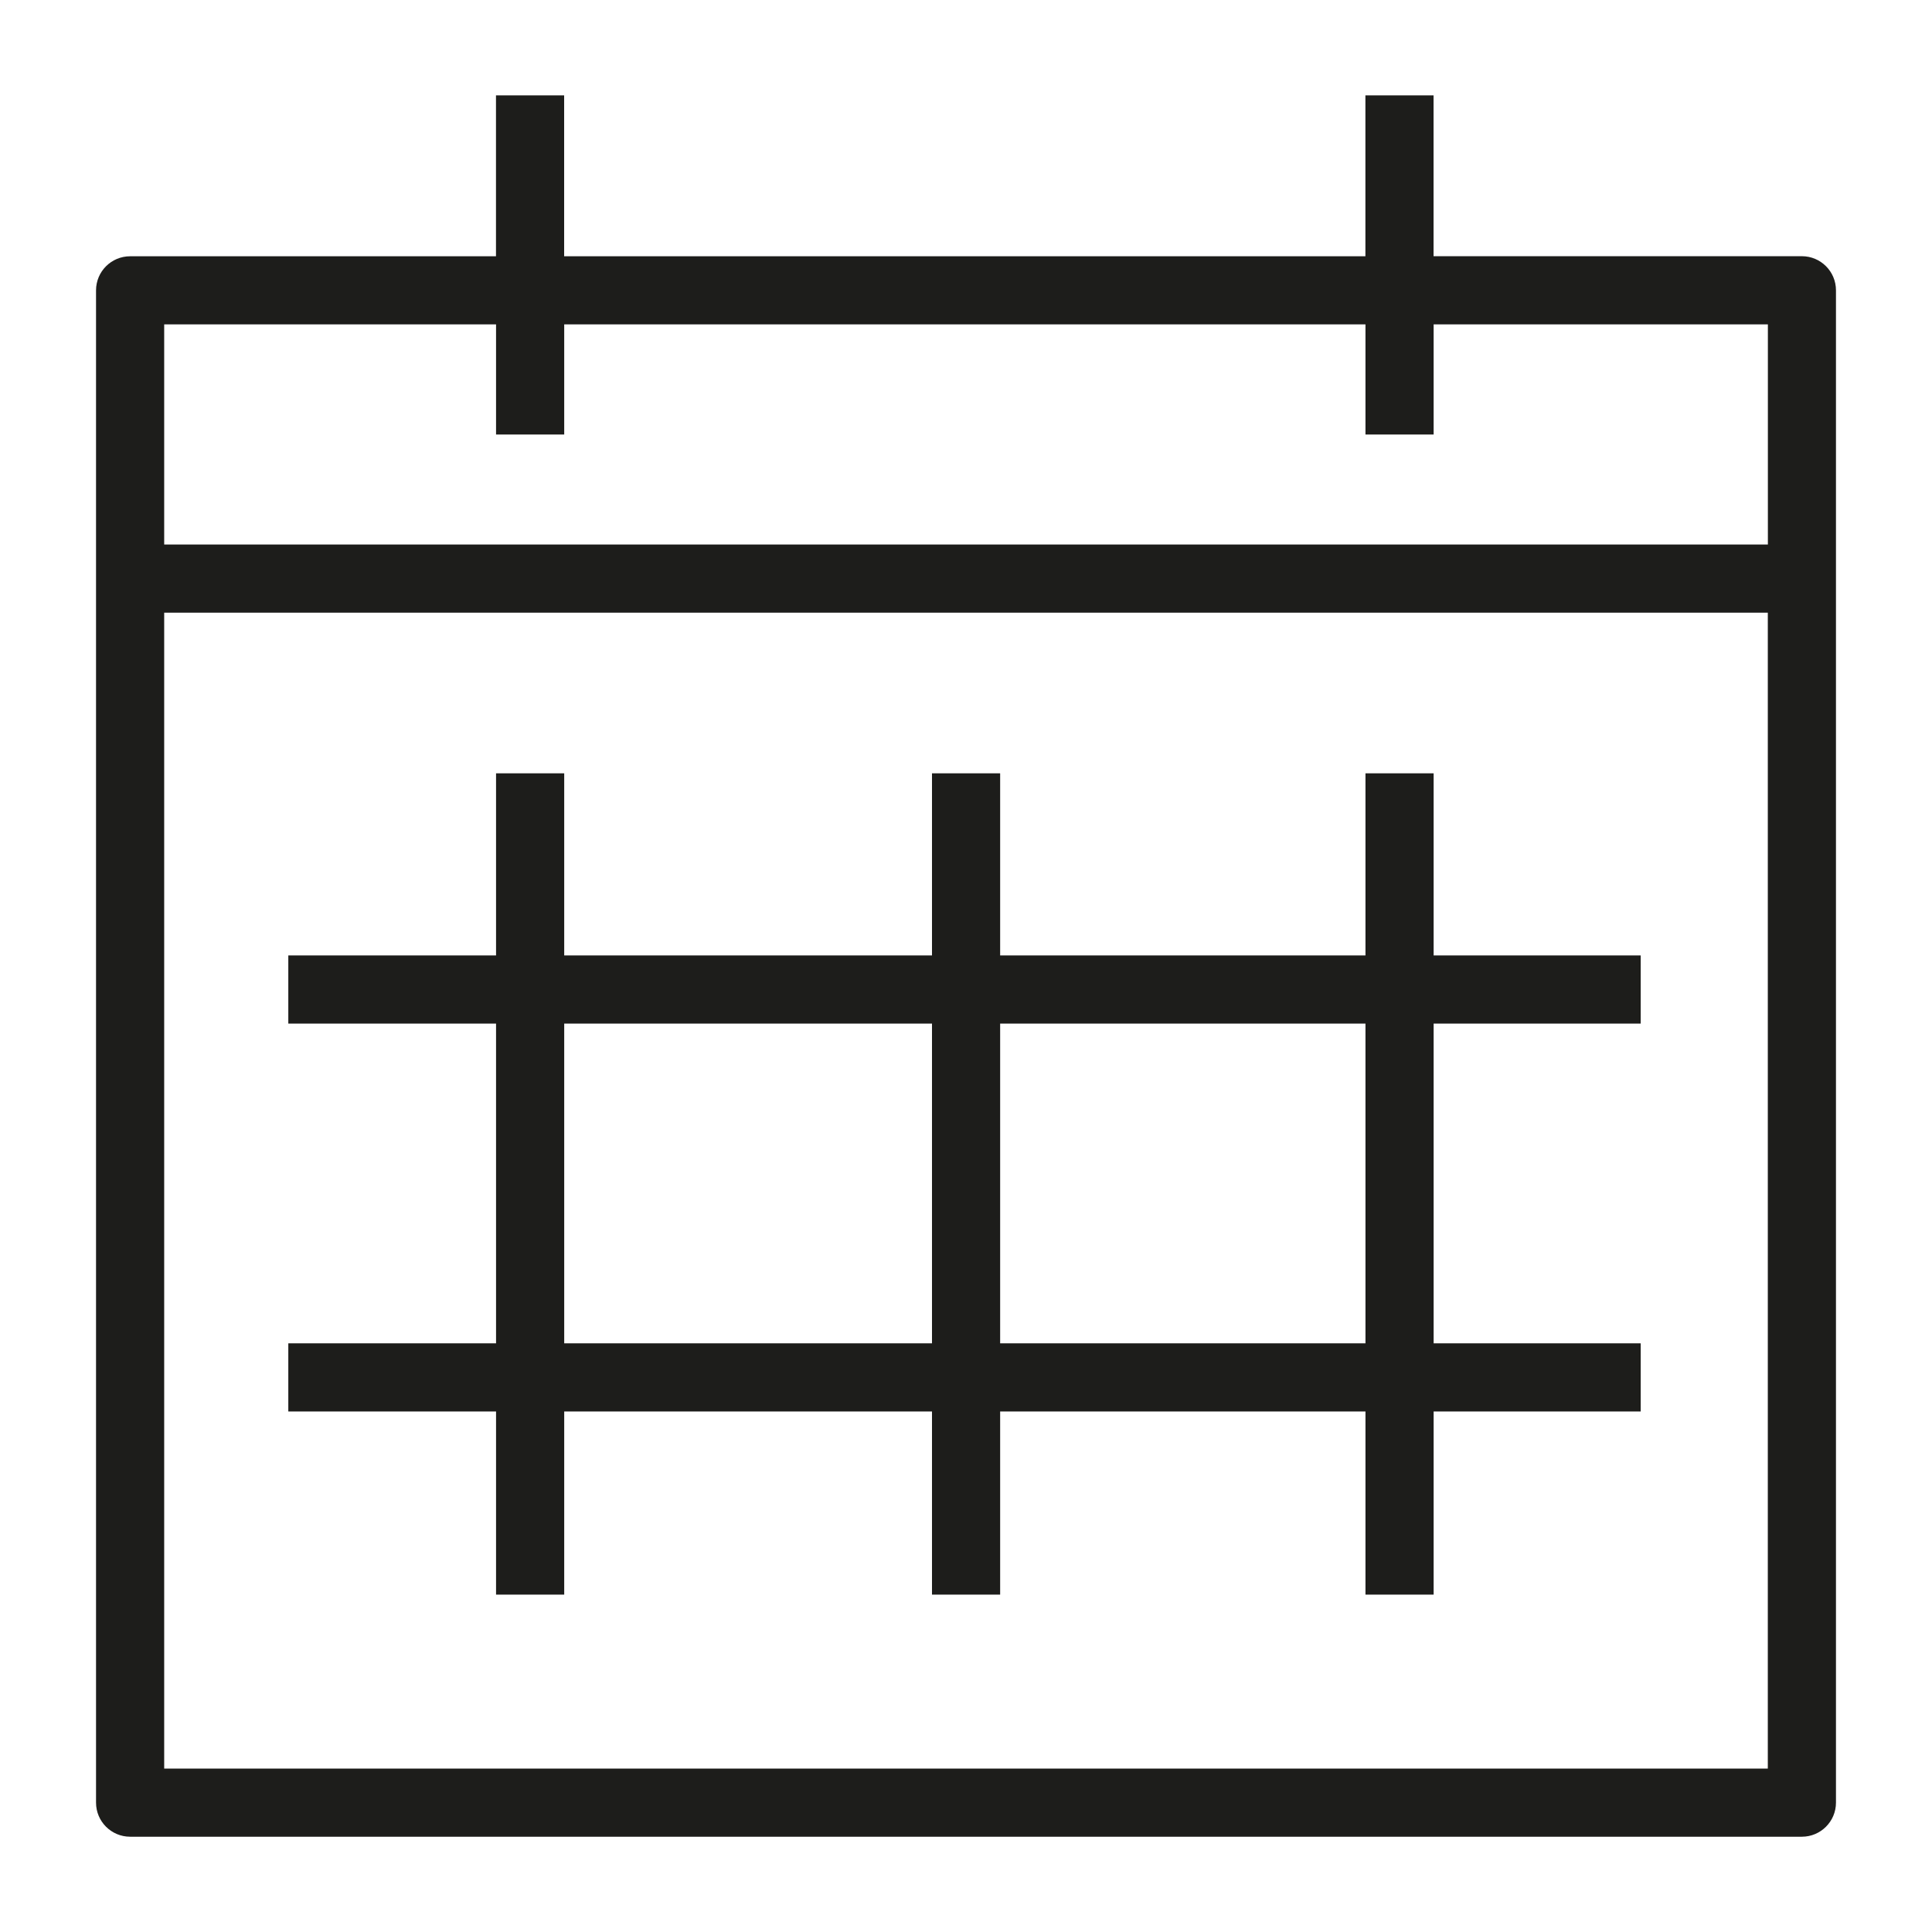
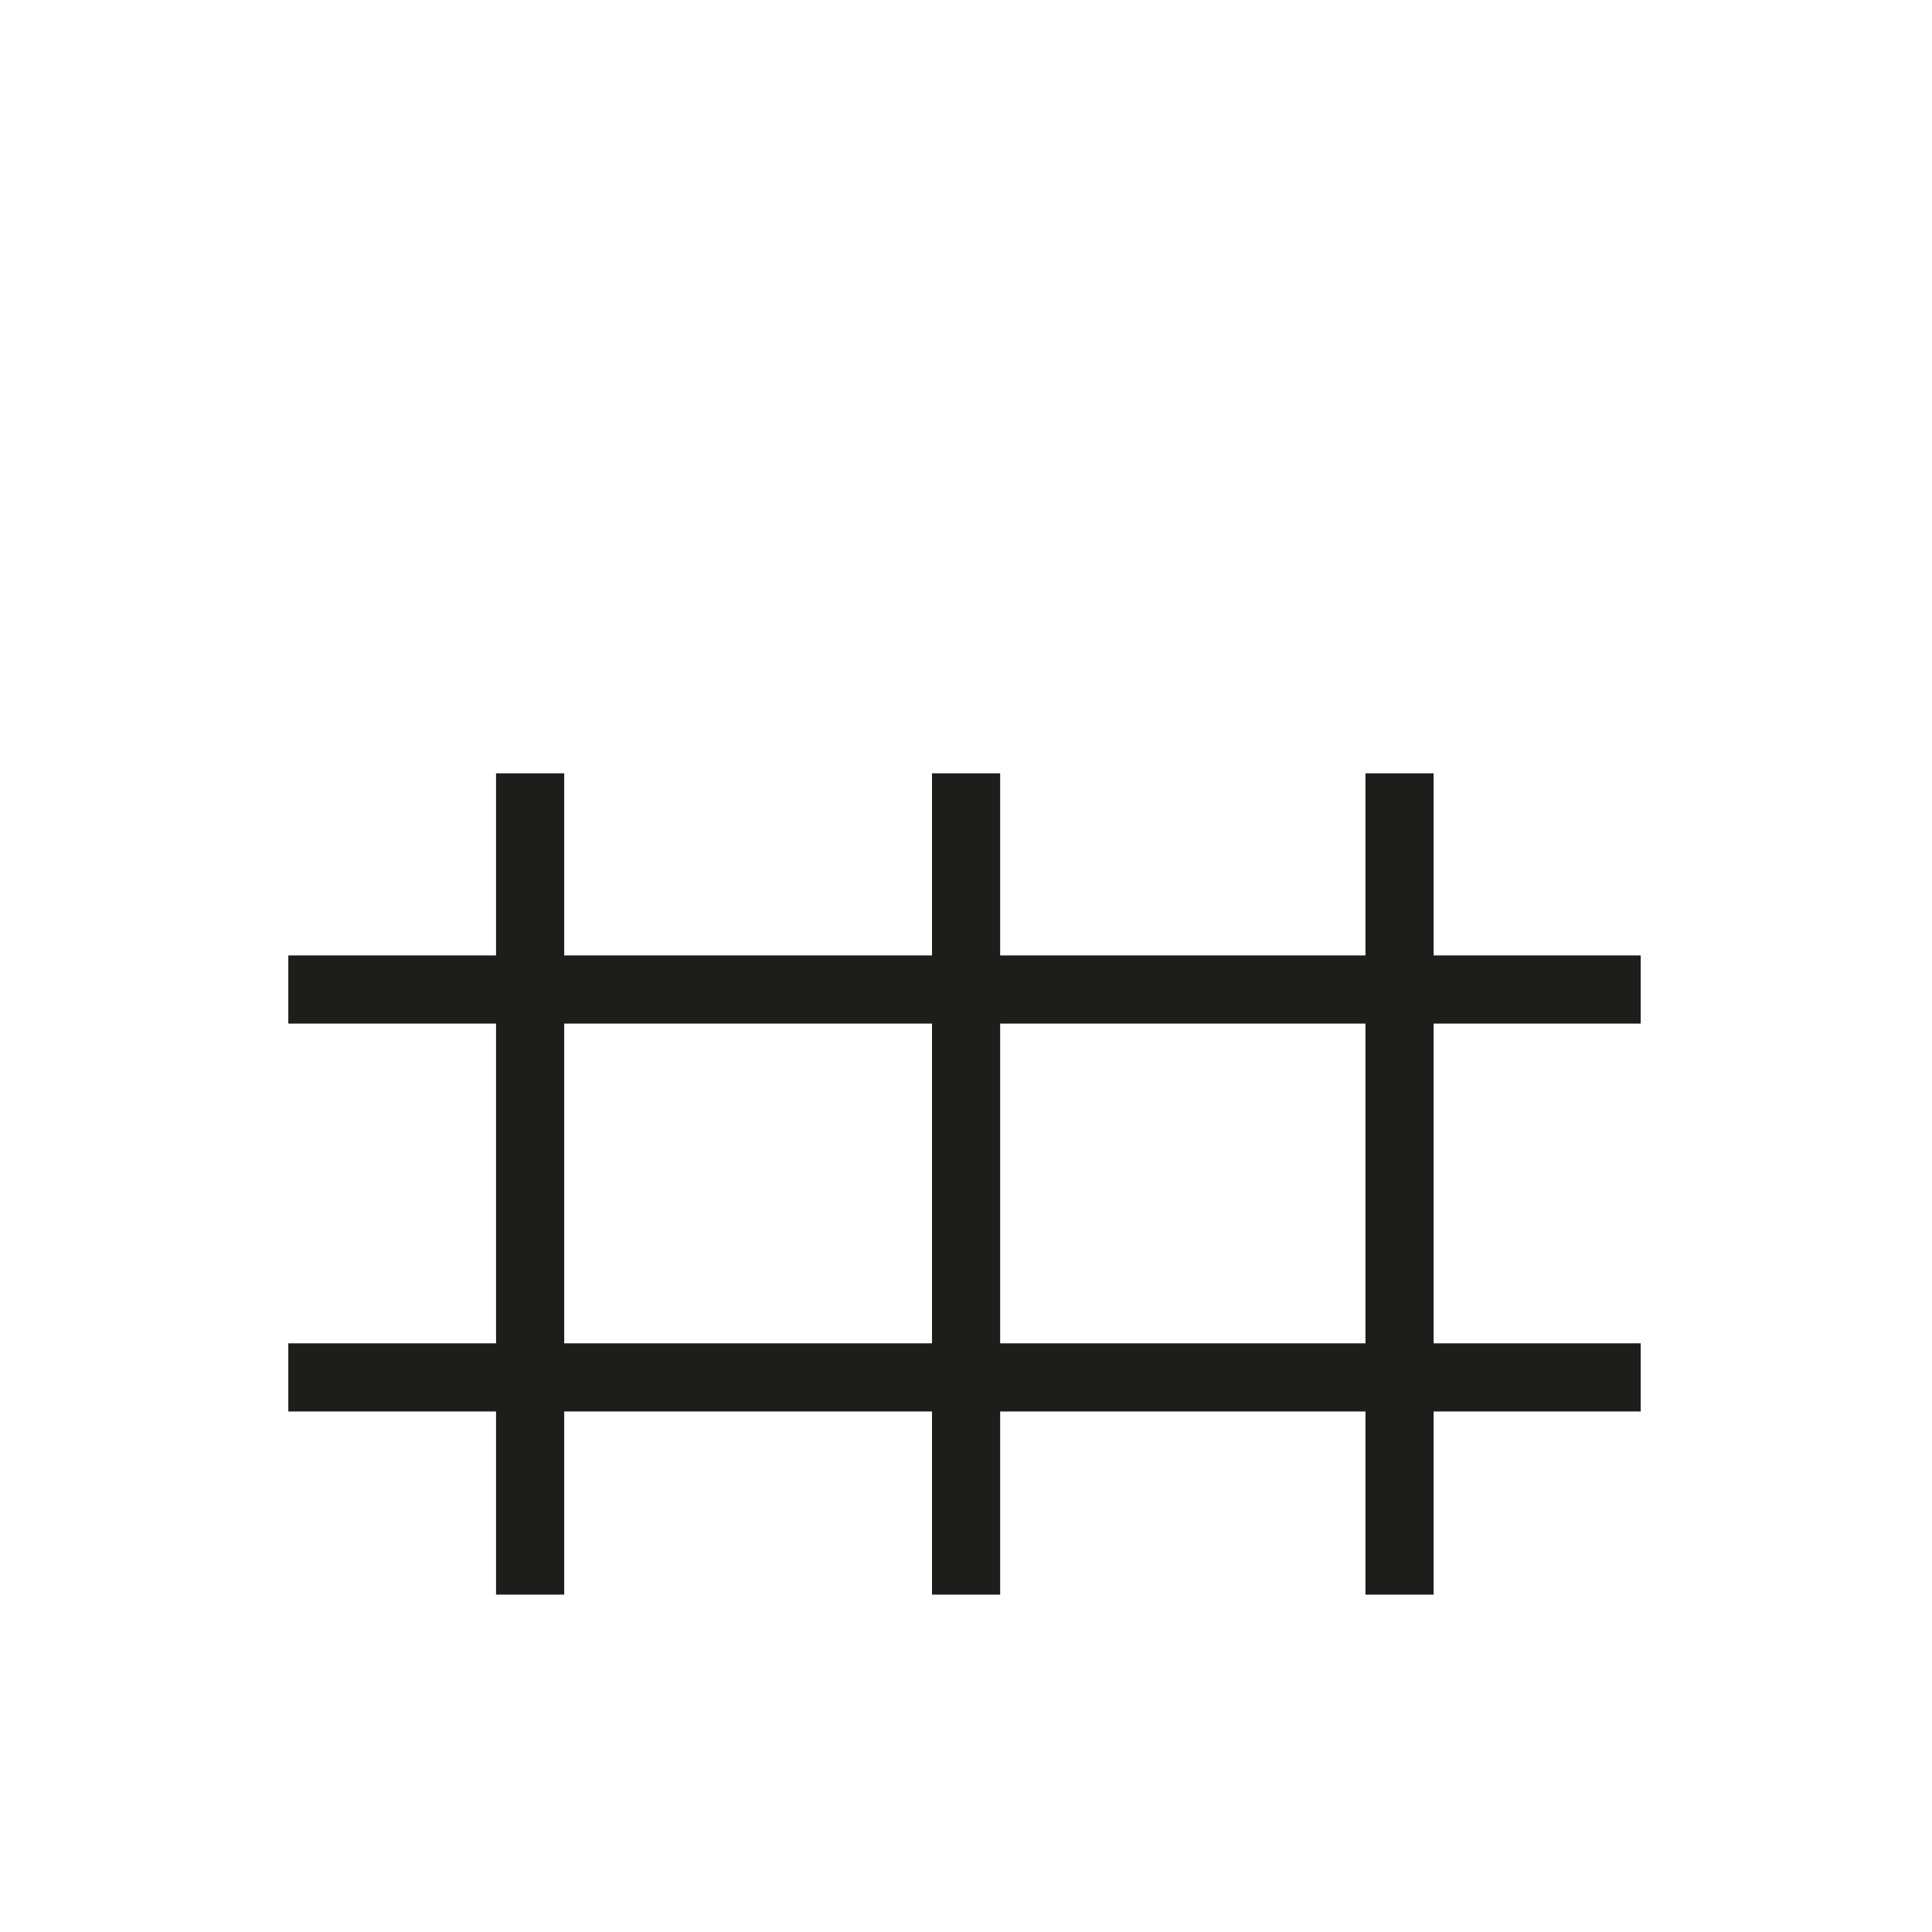
<svg xmlns="http://www.w3.org/2000/svg" id="a" viewBox="0 0 283.46 283.46">
  <g id="b">
-     <path d="M264.37,37.59h-54.04V13.99h-10v23.61h-117.56V13.99h-10v23.61H19.09c-2.76,0-5,2.24-5,5v221.88c0,2.76,2.24,5,5,5h245.28c2.76,0,5-2.24,5-5V42.59c0-2.76-2.24-5-5-5ZM72.78,47.59v16.16h10v-16.16h117.56v16.16h10v-16.16h49.04v32.3H24.09v-32.3h48.68ZM24.09,259.48V89.89h235.28v169.59H24.09Z" fill="#1d1d1b" />
    <path d="M210.34,113.46h-10v26.72h-53.6v-26.72h-10v26.72h-53.96v-26.72h-10v26.72h-30.48v10h30.48v46.91h-30.48v10h30.48v26.87h10v-26.87h53.96v26.87h10v-26.87h53.6v26.87h10v-26.87h30.38v-10h-30.38v-46.91h30.38v-10h-30.38v-26.72ZM82.78,197.09v-46.91h53.96v46.91h-53.96ZM200.34,197.09h-53.6v-46.91h53.6v46.91Z" fill="#1d1d1b" />
  </g>
</svg>